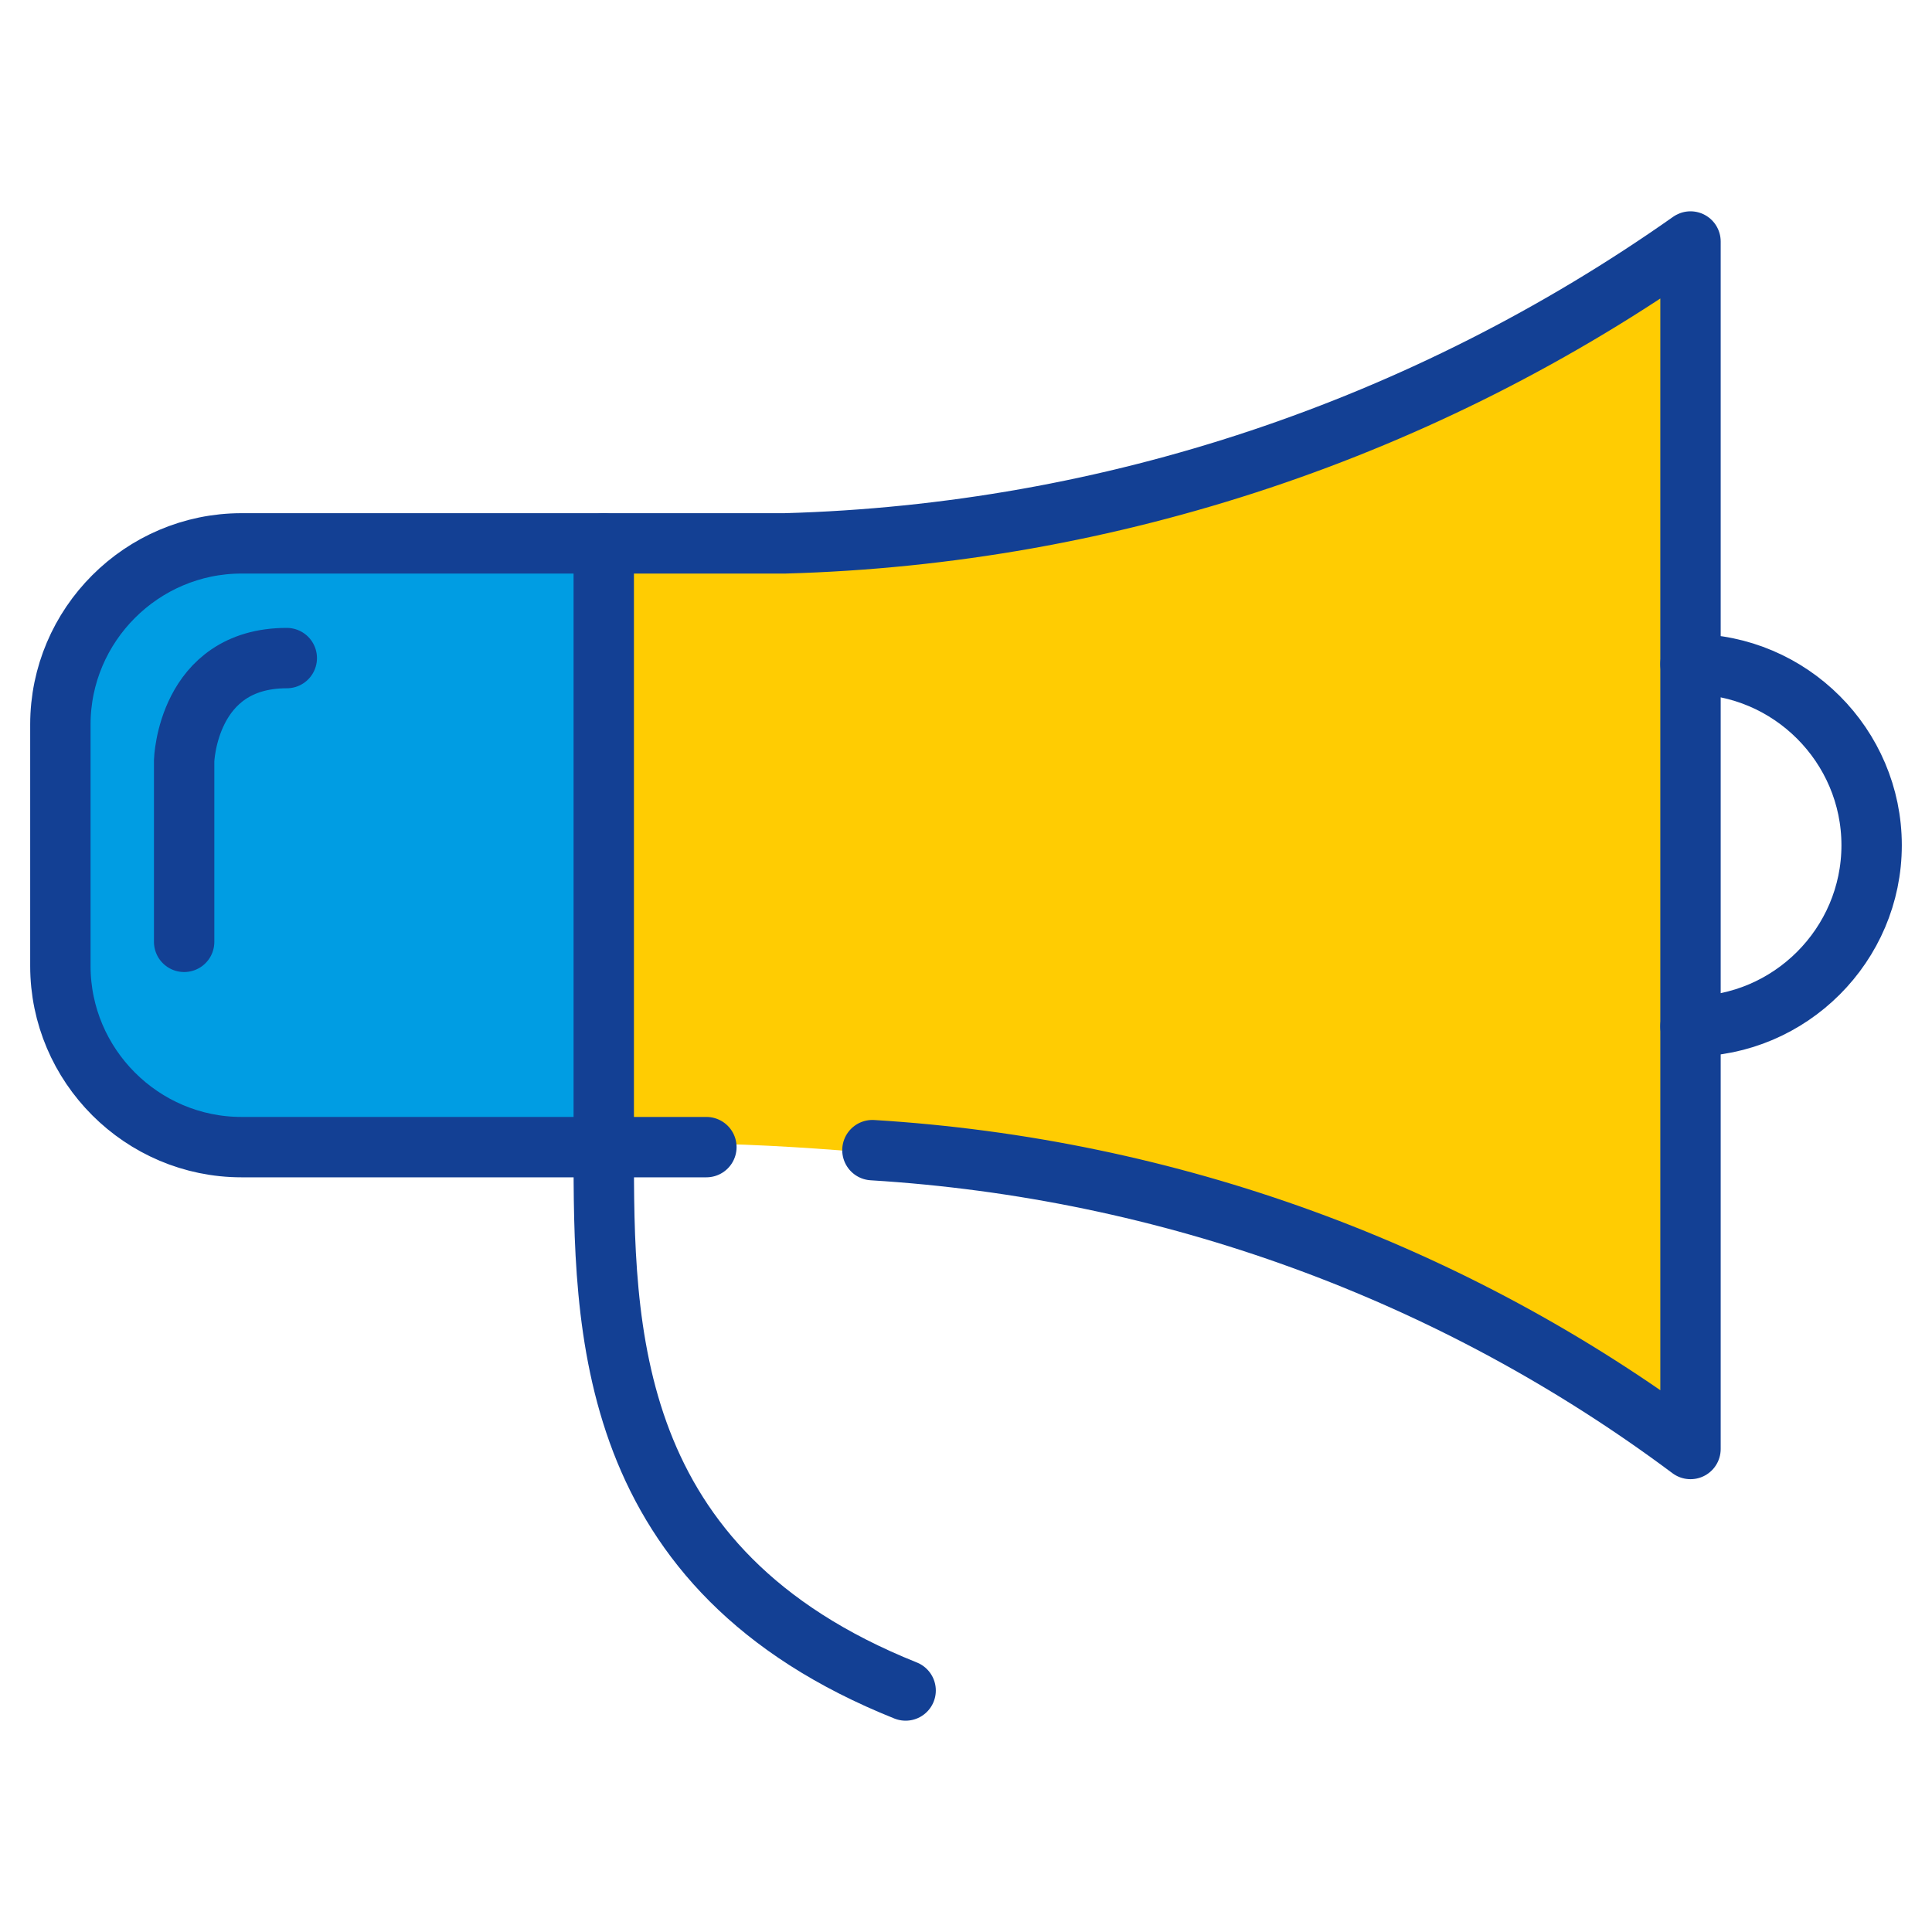
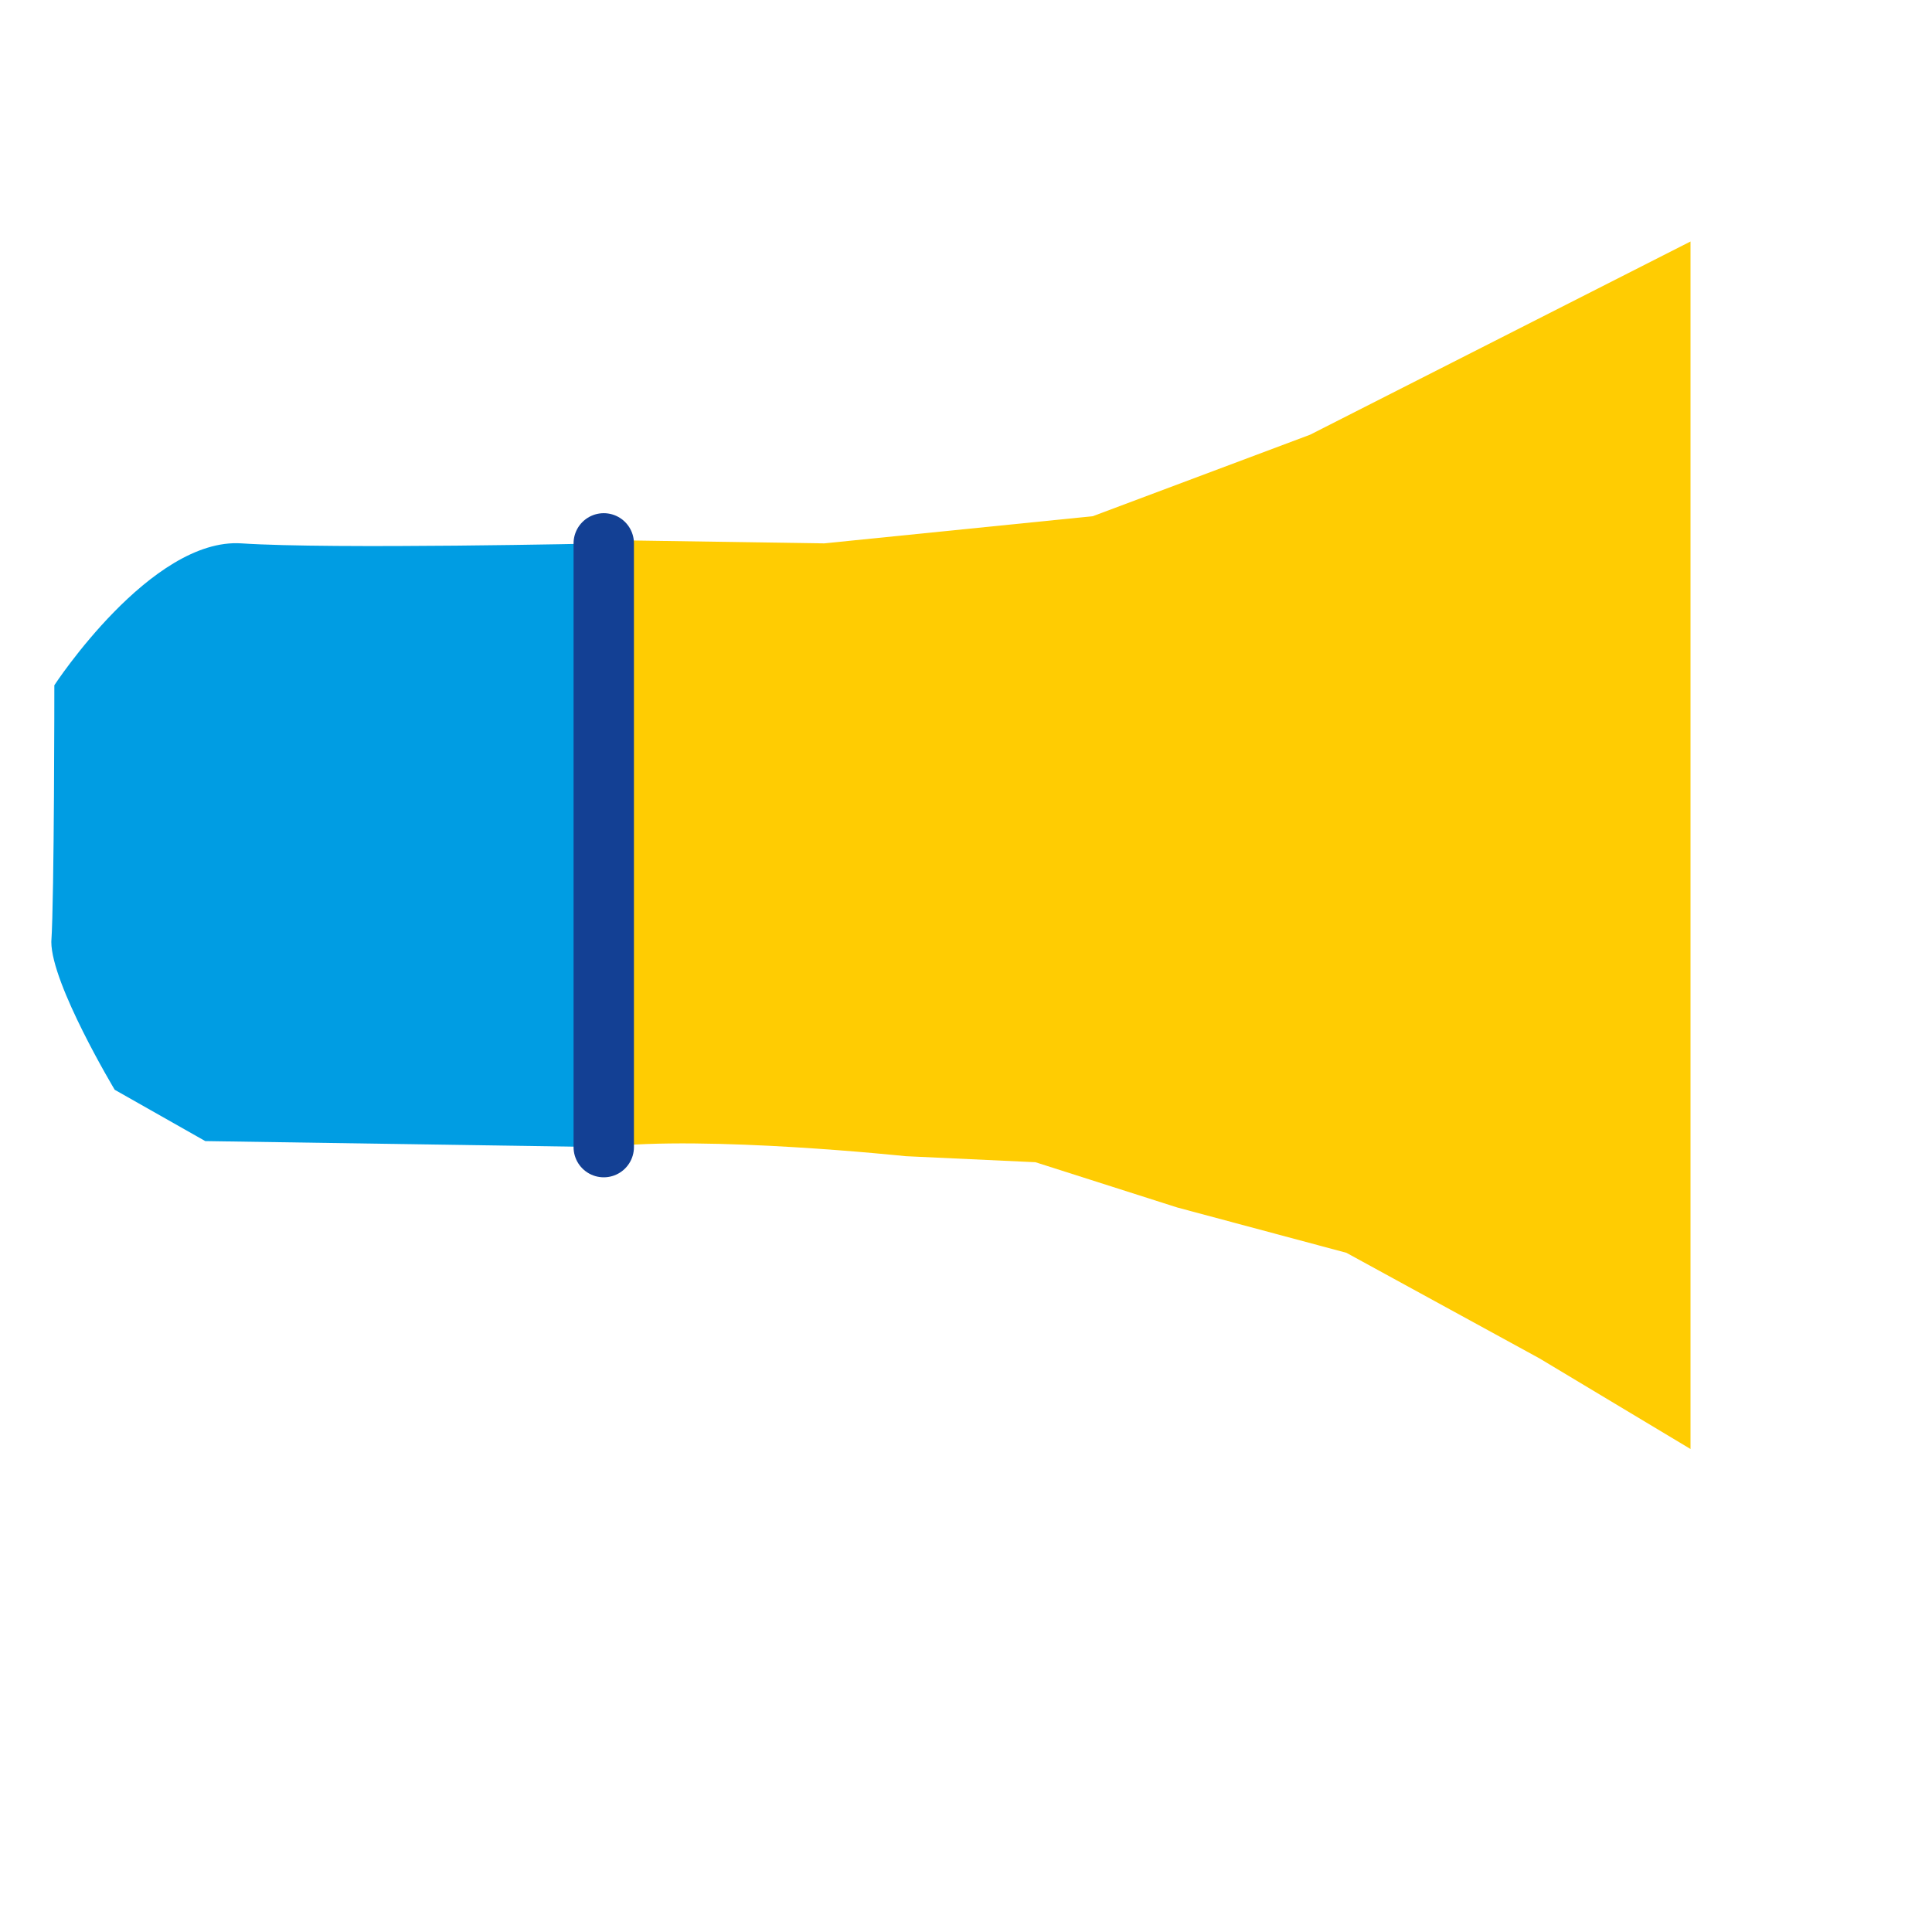
<svg xmlns="http://www.w3.org/2000/svg" version="1.1" id="Ebene_1" x="0px" y="0px" viewBox="0 0 64 64" style="enable-background:new 0 0 64 64;" xml:space="preserve">
  <style type="text/css">
	.st0{fill:#FFCC02;}
	.st1{fill:#009DE3;}
	.st2{fill:none;stroke:#134094;stroke-width:2;stroke-linecap:round;stroke-linejoin:round;stroke-miterlimit:10;}
</style>
  <path class="st0" d="M20.7,17.9l6.6,0.1l8.9-0.9l7.2-2.7L56,8v14v26l-5-3l-6.4-3.5L39,40l-4.7-1.5L30,38.3c0,0-6.6-0.7-10-0.3  L20.7,17.9z" />
  <path class="st1" d="M20,18v20L6.8,37.8l-3-1.7c0,0-2.1-3.5-2.1-4.9c0.1-1.5,0.1-8.5,0.1-8.5S5,17.8,8,18C11,18.2,20,18,20,18z" />
-   <path class="st2" d="M20,38c0,6,0,14,10,18" />
  <path class="st2" d="M20,18v20" />
-   <path class="st2" d="M56,34c3.3,0,6-2.7,6-6s-2.7-6-6-6" />
-   <path class="st2" d="M23.4,38H8c-3.3,0-6-2.7-6-6v-8c0-3.3,2.7-6,6-6h18c10.8-0.3,21.2-3.8,30-10v40c-7.9-5.9-17.3-9.3-27.1-9.9" />
-   <path class="st2" d="M6.1,31.2v-6c0,0,0.1-3.4,3.4-3.4" />
</svg>